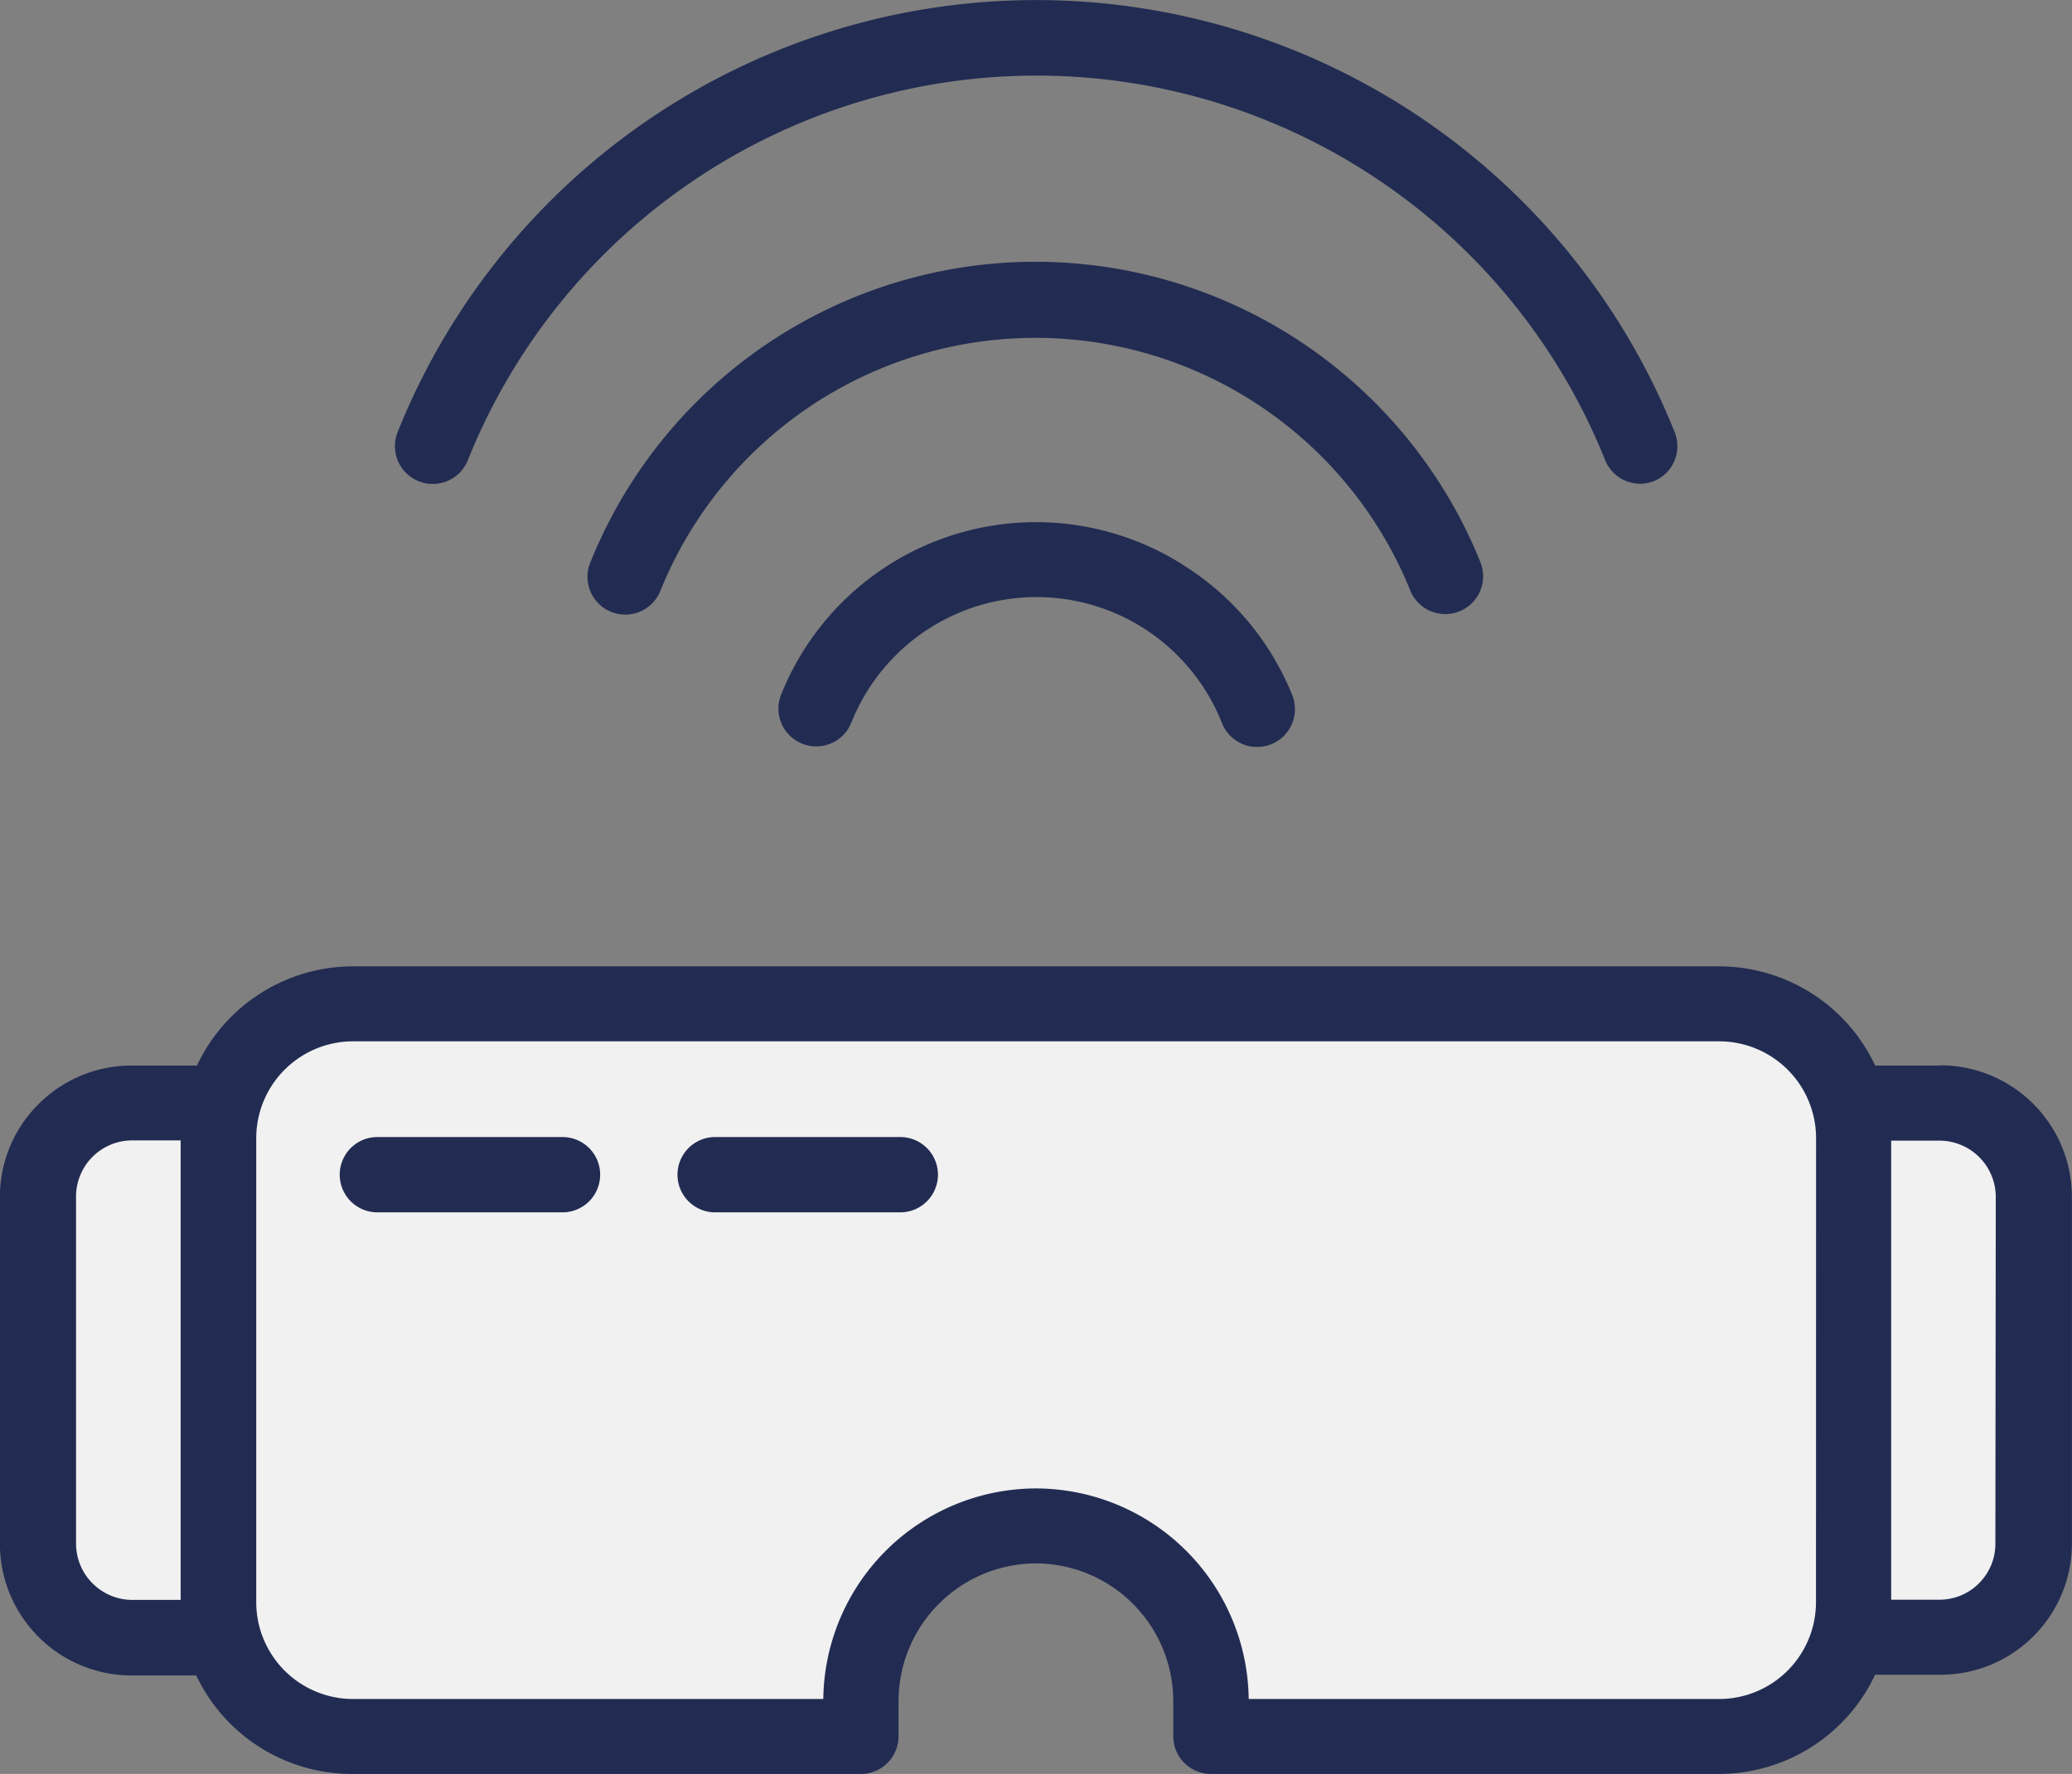
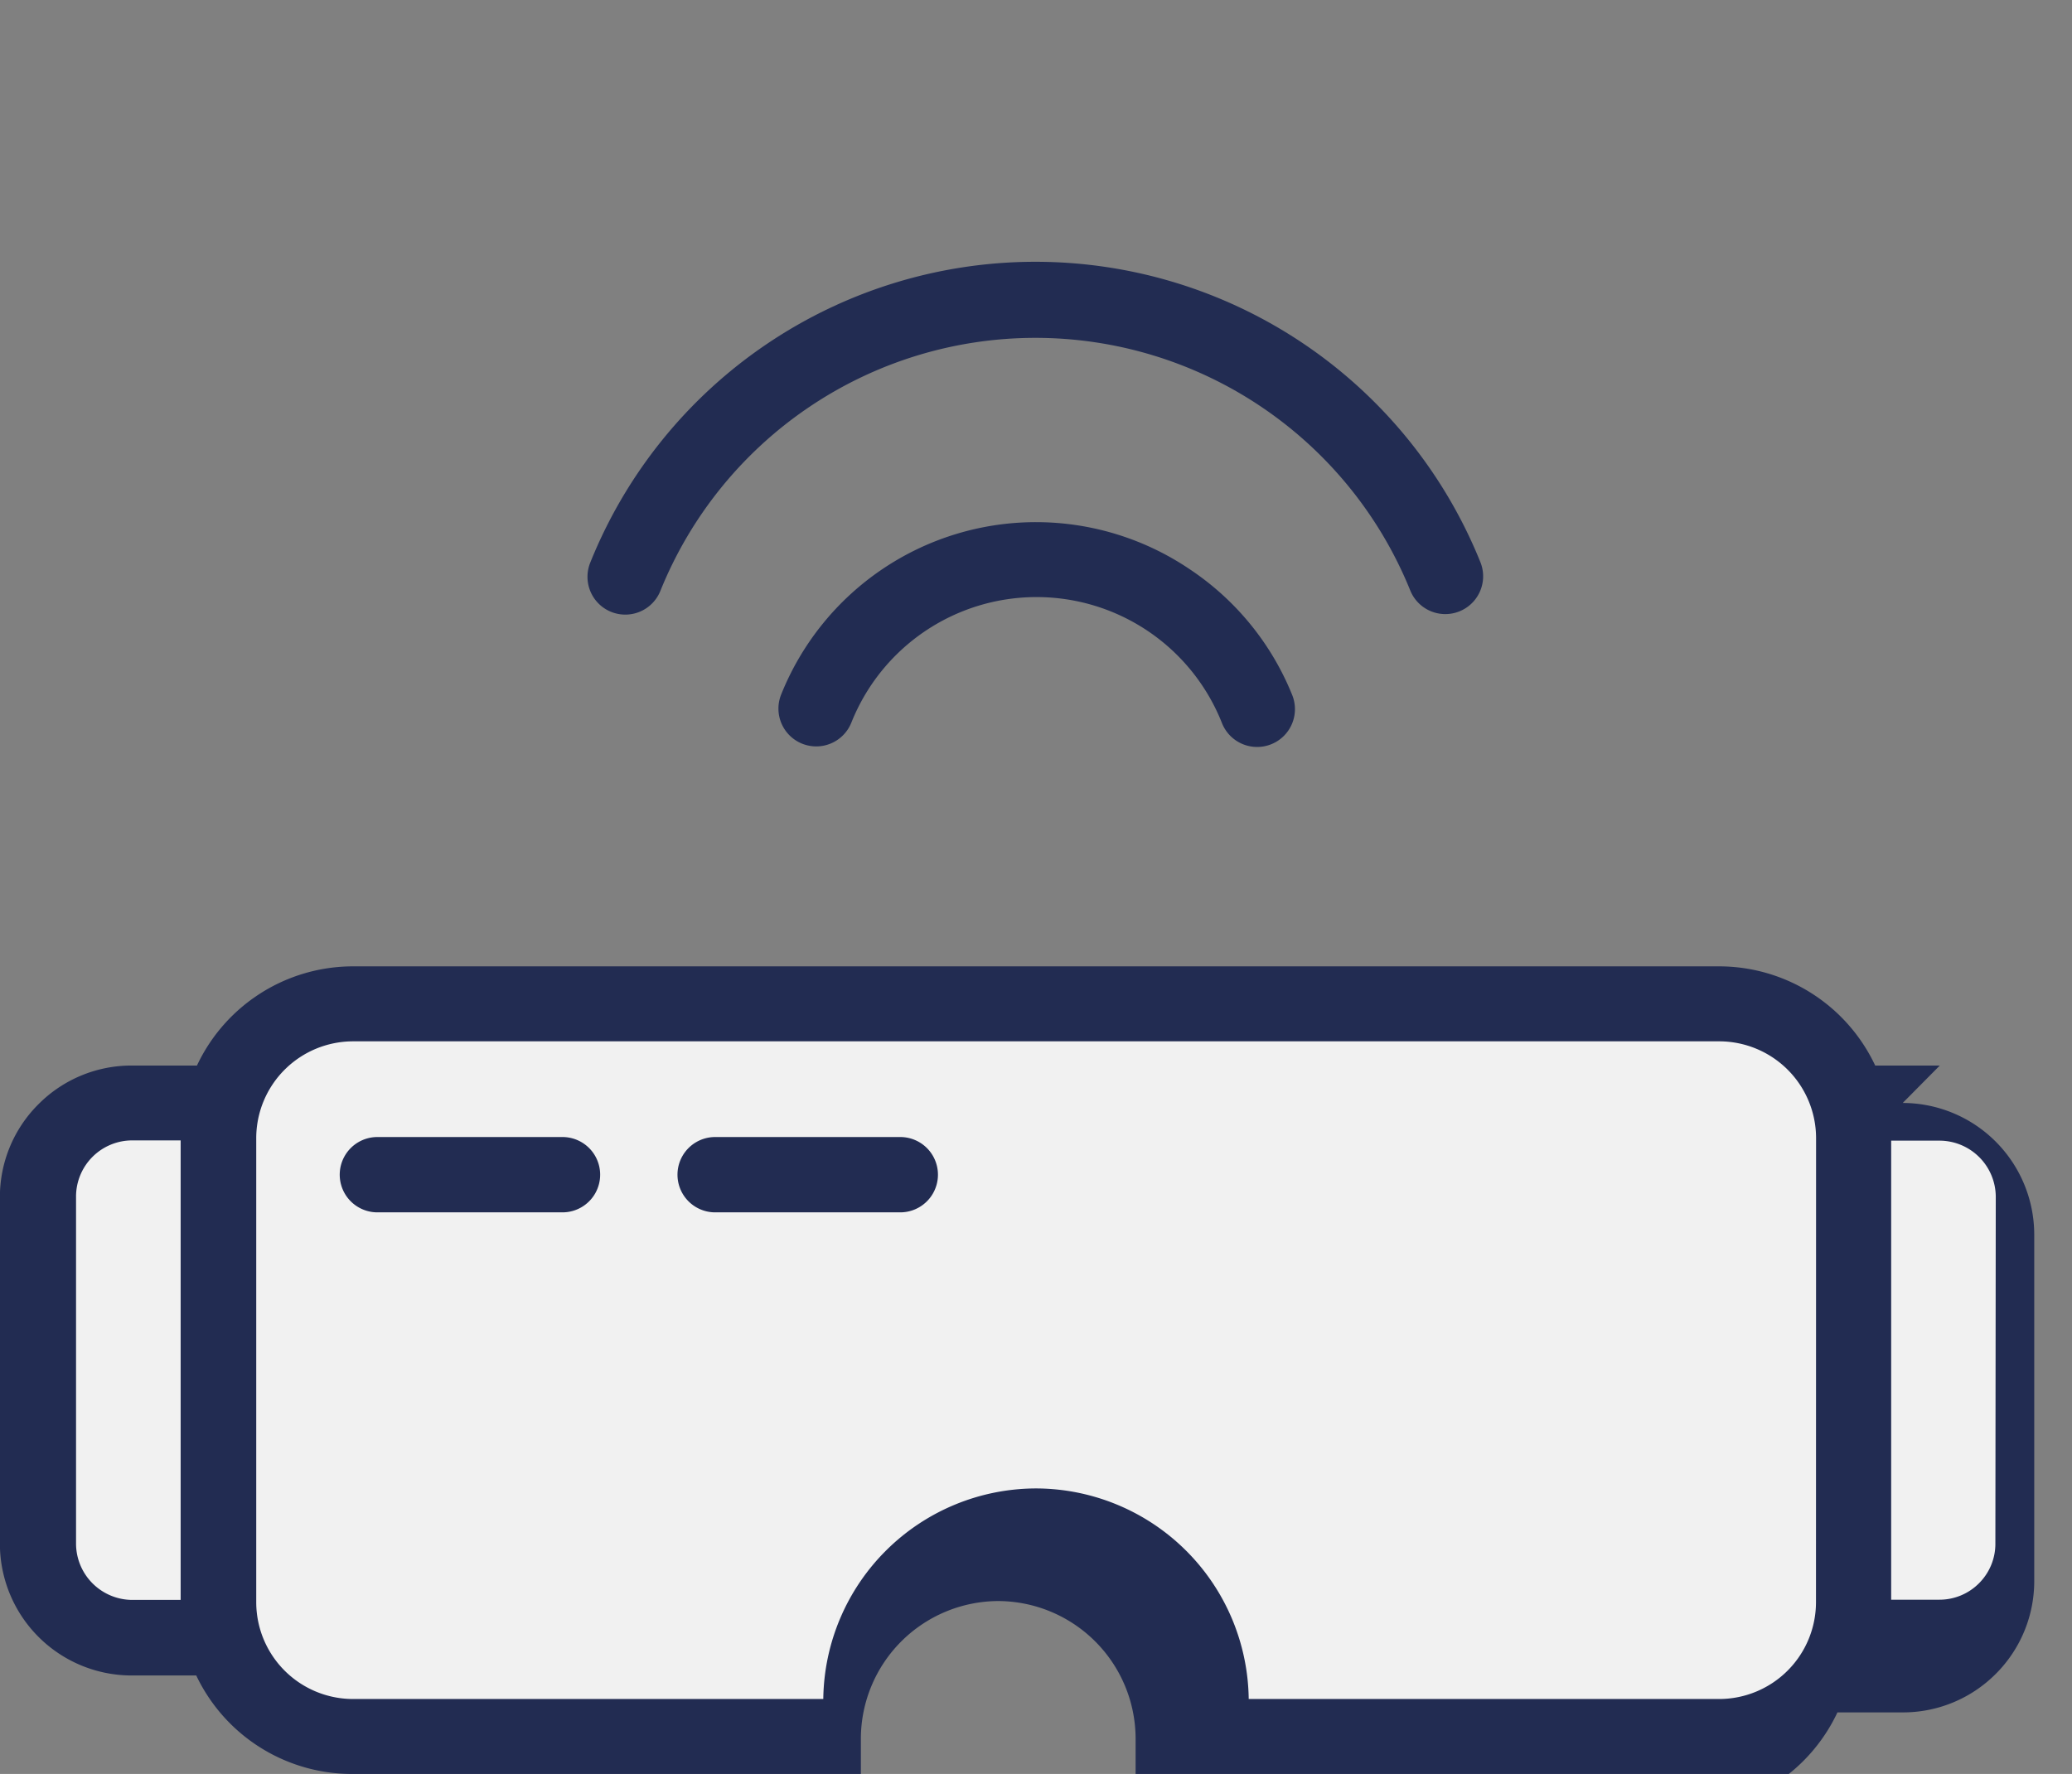
<svg xmlns="http://www.w3.org/2000/svg" width="67.602" height="57.893" viewBox="0 0 67.602 57.893">
  <rect x="0" y="0" width="67.602" height="57.893" fill="#808080" stroke="none" />
  <g id="Group_4576" data-name="Group 4576" transform="translate(-1067.639 -1252.616)">
-     <path id="Path_13194" data-name="Path 13194" d="M1130.927,1314.459h-2.107a5.63,5.63,0,0,0-5.078-3.237h-44.6a5.627,5.627,0,0,0-5.077,3.237h-2.115a4.274,4.274,0,0,0-3.054,1.26h0a4.267,4.267,0,0,0-1.26,3.054v11.3a4.3,4.3,0,0,0,4.291,4.291h2.115a5.628,5.628,0,0,0,5.1,3.214h16.584a1.229,1.229,0,0,0,1.229-1.229h0v-1.161a4.5,4.5,0,0,1,4.482-4.482h0a4.5,4.5,0,0,1,4.482,4.482v1.183a1.229,1.229,0,0,0,1.229,1.206h16.591a5.63,5.63,0,0,0,5.078-3.237h2.115a4.273,4.273,0,0,0,3.054-1.26h0a4.274,4.274,0,0,0,1.252-3.054v-11.284a4.3,4.3,0,0,0-4.291-4.291Z" transform="translate(0 -27.069)" fill="#222c52" />
+     <path id="Path_13194" data-name="Path 13194" d="M1130.927,1314.459h-2.107a5.63,5.63,0,0,0-5.078-3.237h-44.6a5.627,5.627,0,0,0-5.077,3.237h-2.115a4.274,4.274,0,0,0-3.054,1.26h0a4.267,4.267,0,0,0-1.26,3.054v11.3a4.3,4.3,0,0,0,4.291,4.291h2.115a5.628,5.628,0,0,0,5.1,3.214h16.584h0v-1.161a4.5,4.5,0,0,1,4.482-4.482h0a4.5,4.5,0,0,1,4.482,4.482v1.183a1.229,1.229,0,0,0,1.229,1.206h16.591a5.63,5.63,0,0,0,5.078-3.237h2.115a4.273,4.273,0,0,0,3.054-1.26h0a4.274,4.274,0,0,0,1.252-3.054v-11.284a4.3,4.3,0,0,0-4.291-4.291Z" transform="translate(0 -27.069)" fill="#222c52" />
    <path id="Path_13195" data-name="Path 13195" d="M1134.064,1334.086a3.162,3.162,0,0,1-3.146,3.146h-15.362a6.956,6.956,0,0,0-6.94-6.872h0a6.955,6.955,0,0,0-6.94,6.872h-15.355a3.162,3.162,0,0,1-3.146-3.146v-15.171a3.162,3.162,0,0,1,3.146-3.146h44.6a3.162,3.162,0,0,1,3.146,3.146Z" transform="translate(-7.176 -29.169)" fill="#f1f1f1" />
-     <path id="Path_13196" data-name="Path 13196" d="M1132.655,1268.318a1.229,1.229,0,0,0,.68-1.6,22.44,22.44,0,0,0-41.665,0,1.233,1.233,0,1,0,2.291.916,19.989,19.989,0,0,1,37.107,0A1.229,1.229,0,0,0,1132.655,1268.318Z" transform="translate(-11.058)" fill="#222c52" />
    <path id="Path_13197" data-name="Path 13197" d="M1128.263,1285.823a8.956,8.956,0,0,0-13.338,4.085,1.233,1.233,0,1,0,2.29.917,6.505,6.505,0,0,1,12.087,0,1.234,1.234,0,1,0,2.291-.917h0A8.949,8.949,0,0,0,1128.263,1285.823Z" transform="translate(-21.8 -14.625)" fill="#222c52" />
    <path id="Path_13198" data-name="Path 13198" d="M1075.663,1336.774h-1.581a1.841,1.841,0,0,1-1.832-1.833V1323.61a1.833,1.833,0,0,1,1.832-1.832h1.581Z" transform="translate(-2.13 -31.945)" fill="#f1f1f1" />
    <path id="Path_13199" data-name="Path 13199" d="M1185.7,1334.948a1.817,1.817,0,0,1-.535,1.29h0a1.817,1.817,0,0,1-1.29.535H1182.3v-14.981h1.581a1.84,1.84,0,0,1,1.832,1.833Z" transform="translate(-52.959 -31.951)" fill="#f1f1f1" />
    <path id="Path_13200" data-name="Path 13200" d="M1115.984,1321.573h-6.04a1.229,1.229,0,1,0,0,2.458h6.04a1.229,1.229,0,0,0,0-2.458Z" transform="translate(-18.972 -31.85)" fill="#222c52" />
    <path id="Path_13201" data-name="Path 13201" d="M1095.5,1321.573h-6.039a1.229,1.229,0,0,0,0,2.458h6.039a1.229,1.229,0,1,0,0-2.458Z" transform="translate(-9.509 -31.85)" fill="#222c52" />
    <path id="Path_13202" data-name="Path 13202" d="M1130.108,1279.229a1.234,1.234,0,0,0,2.291-.917h0a15.652,15.652,0,0,0-29.052,0,1.233,1.233,0,1,0,2.29.917,13.194,13.194,0,0,1,24.471,0Z" transform="translate(-16.452 -7.33)" fill="#222c52" />
  </g>
</svg>